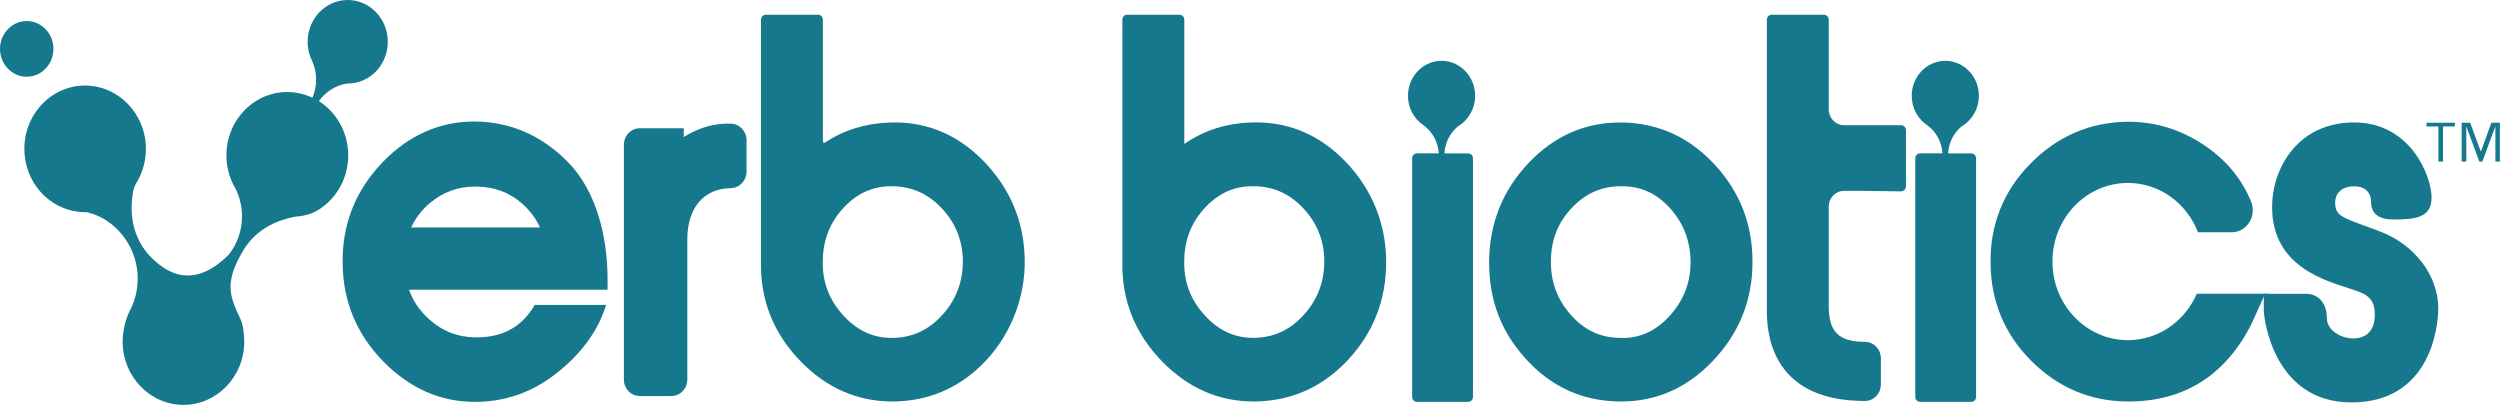
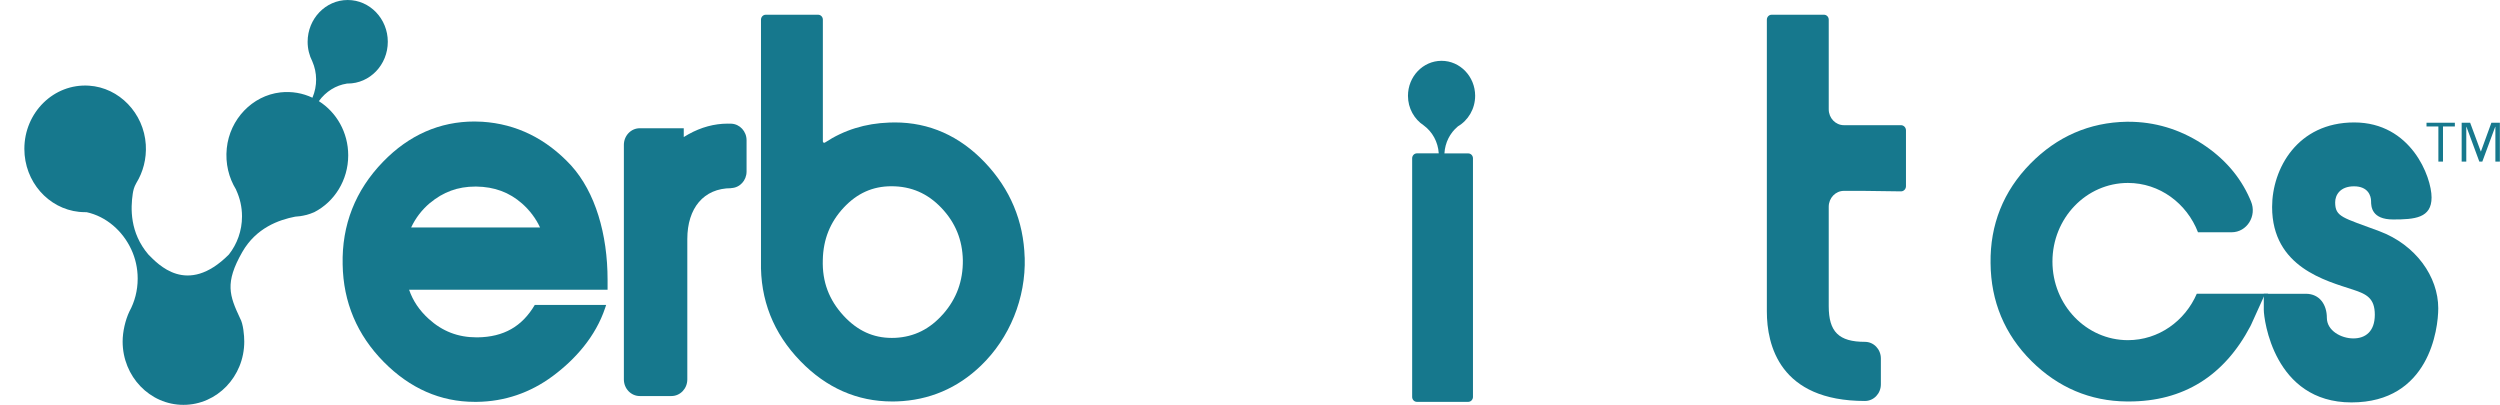
<svg xmlns="http://www.w3.org/2000/svg" id="Layer_1" viewBox="0 0 400.4 64.84">
  <defs>
    <style>.cls-1{clip-path:url(#clippath);}.cls-2,.cls-3{fill:#16788d;}.cls-3{stroke-width:0px;}</style>
    <clipPath id="clippath">
      <path class="cls-3" d="m76.49,54.03h-.16c-2.98,0-5.49-.97-7.68-2.97-1.47-1.34-2.51-2.86-3.13-4.66h31.79v-1.58c0-7.32-1.96-14.03-5.84-18.32-3.98-4.3-8.76-6.65-14.22-7-.42-.02-.84-.04-1.26-.04-5.56,0-10.49,2.17-14.63,6.44-4.45,4.58-6.63,10.13-6.48,16.47.1,6.02,2.31,11.27,6.59,15.6,4.19,4.24,9.08,6.39,14.55,6.39h.36c4.43-.05,8.52-1.44,12.14-4.12,3.63-2.69,6.88-6.36,8.4-10.92l.16-.48h-11.43c-2.04,3.46-4.98,5.13-9.15,5.19Zm-7.63-21.51c2.1-1.77,4.47-2.64,7.27-2.64h.17c2.88.04,5.27.92,7.31,2.71,1.24,1.09,2.2,2.36,2.89,3.84h-20.65c.71-1.51,1.7-2.81,3.01-3.92Z" />
    </clipPath>
  </defs>
  <path class="cls-3" d="m117.12,30.14c-4.42,0-7.04,3.19-7.04,8.15v22.48c0,1.47-1.14,2.66-2.55,2.66h-5.06c-1.41,0-2.55-1.19-2.55-2.66V23.2c0-1.47,1.14-2.66,2.55-2.66h7.04v1.41c.24-.15.49-.3.74-.44,2.03-1.13,4.15-1.71,6.31-1.71.19,0,.38,0,.57.01h0c1.36.06,2.44,1.23,2.44,2.65v5.01c0,1.43-1.08,2.6-2.45,2.65h0" />
  <path class="cls-2" d="m76.49,54.03h-.16c-2.98,0-5.49-.97-7.68-2.97-1.47-1.34-2.51-2.86-3.13-4.66h31.79v-1.58c0-7.32-1.96-14.03-5.84-18.32-3.98-4.3-8.76-6.65-14.22-7-.42-.02-.84-.04-1.26-.04-5.56,0-10.49,2.17-14.63,6.44-4.45,4.58-6.63,10.13-6.48,16.47.1,6.02,2.31,11.27,6.59,15.6,4.19,4.24,9.08,6.39,14.55,6.39h.36c4.43-.05,8.52-1.44,12.14-4.12,3.63-2.69,6.88-6.36,8.4-10.92l.16-.48h-11.43c-2.04,3.46-4.98,5.13-9.15,5.19Zm-7.63-21.51c2.1-1.77,4.47-2.64,7.27-2.64h.17c2.88.04,5.27.92,7.31,2.71,1.24,1.09,2.2,2.36,2.89,3.84h-20.65c.71-1.51,1.7-2.81,3.01-3.92Z" />
  <g class="cls-1">
    <path class="cls-3" d="m83.62,32.59c-2.04-1.78-4.44-2.67-7.31-2.71h-.17c-2.8,0-5.18.86-7.27,2.63-1.31,1.11-2.3,2.4-3.01,3.92h20.65c-.69-1.49-1.64-2.76-2.89-3.84Z" />
  </g>
  <path class="cls-3" d="m164.11,41.25c-.17-5.84-2.31-10.96-6.38-15.24-4.05-4.25-8.9-6.4-14.42-6.4-.3,0-.61,0-.89.02-3.82.13-7.26,1.2-10.29,3.2-.15.1-.34,0-.34-.19V3.15c0-.44-.34-.79-.76-.79h-8.39c-.42,0-.76.36-.76.79v4.38s0,0,0,0v17.72s0,16.13,0,16.13c0,0,0,0,0,0v.48c-.14,6.14,1.98,11.52,6.33,15.99,4.15,4.28,9.09,6.45,14.68,6.45.24,0,.49,0,.74-.01,5.18-.18,9.71-2.1,13.47-5.72,4.6-4.42,7.21-10.8,7.02-17.32Zm-13.05,9.03c-2.13,2.43-4.65,3.68-7.7,3.83-.18,0-.35.01-.53.01h0c-2.98,0-5.49-1.15-7.7-3.53-2.36-2.55-3.46-5.47-3.35-8.96.07-3.3,1.17-6.04,3.35-8.38,2.15-2.3,4.65-3.42,7.64-3.42,3.17,0,5.79,1.14,8.01,3.47,2.24,2.36,3.36,5.11,3.43,8.37.03,3.34-1,6.16-3.15,8.62Z" />
-   <path class="cls-3" d="m189.67,3.15c0-.44-.34-.79-.76-.79h-8.39c-.42,0-.76.36-.76.79v4.15s0,34.56,0,34.56c-.14,6.14,1.98,11.52,6.33,15.99,4.15,4.28,9.09,6.45,14.68,6.45.24,0,.49,0,.74-.01,5.69-.2,10.58-2.49,14.54-6.82,3.95-4.32,5.96-9.52,5.96-15.48s-2.15-11.52-6.39-15.98c-4.05-4.25-8.9-6.41-14.42-6.41-.3,0-.61,0-.89.02-3.96.13-7.52,1.28-10.63,3.43V3.15Zm19.28,47.12c-2.13,2.43-4.65,3.68-7.7,3.83-.18,0-.35.01-.53.01h0c-2.98,0-5.49-1.15-7.7-3.53-2.36-2.55-3.46-5.47-3.35-8.96.07-3.3,1.17-6.04,3.35-8.38,2.15-2.3,4.65-3.42,7.64-3.42,3.17,0,5.79,1.14,8.01,3.47,2.24,2.36,3.36,5.11,3.43,8.37.03,3.34-1,6.16-3.15,8.62Z" />
-   <path class="cls-3" d="m260.17,19.63c-.25,0-.5-.01-.74-.01-5.59,0-10.49,2.16-14.56,6.43-4.23,4.43-6.37,9.82-6.37,16.01s1.99,11.16,5.92,15.47c3.95,4.34,8.84,6.61,14.52,6.76.25,0,.5.01.74.01,5.59,0,10.49-2.16,14.59-6.43,4.25-4.43,6.41-9.78,6.41-15.89s-2-11.17-5.95-15.5c-3.96-4.35-8.86-6.66-14.55-6.86Zm7.2,31c-2.14,2.35-4.61,3.5-7.54,3.5-.21,0-.43,0-.7-.02-3.03-.11-5.53-1.35-7.64-3.79-2.15-2.48-3.16-5.29-3.09-8.62.03-3.33,1.14-6.09,3.38-8.45,2.19-2.3,4.75-3.42,7.85-3.42h.17c2.98,0,5.46,1.12,7.58,3.42,2.17,2.36,3.28,5.12,3.38,8.41.07,3.46-1.04,6.39-3.39,8.98Z" />
  <path class="cls-3" d="m363.27,47.04h-11.43c-1.89,4.38-6.12,7.44-11.03,7.44-6.68,0-12.09-5.64-12.09-12.59s5.41-12.59,12.09-12.59c5.08,0,9.43,3.27,11.22,7.9h5.39c2.44,0,4.08-2.61,3.1-4.94l-.2-.47c-1.56-3.55-4.14-6.51-7.69-8.8-3.62-2.32-7.56-3.49-11.74-3.49h-.27c-5.96.1-11.16,2.36-15.44,6.72-4.32,4.4-6.46,9.77-6.37,15.93.05,6.12,2.25,11.4,6.55,15.68,4.27,4.24,9.41,6.42,15.28,6.47h.31c8.71,0,15.27-4.06,19.48-12.07.05-.09.09-.18.13-.27l2.06-4.55.66-.36Z" />
  <path class="cls-3" d="m304.46,30.65c.44,0,.8-.37.8-.83v-8.94c0-.46-.36-.83-.8-.83h-9.14c-1.34,0-2.43-1.14-2.43-2.54V3.15c0-.44-.34-.79-.76-.79h-8.39c-.42,0-.76.36-.76.79v6.87s0,39.88,0,39.88c0,5.35,2.04,14.32,15.71,14.32,1.41,0,2.55-1.19,2.55-2.66v-4.15c0-1.47-1.14-2.66-2.55-2.66-4.18,0-5.8-1.6-5.8-5.71v-15.93c0-1.4,1.09-2.54,2.43-2.54h3.1l6.04.08Z" />
  <path class="cls-3" d="m233.46,20.26c1.67-.96,2.8-2.81,2.8-4.93-.01-3.09-2.43-5.6-5.4-5.59-2.97.01-5.37,2.53-5.36,5.62,0,1.99,1.02,3.74,2.53,4.73,1.37,1.01,2.28,2.62,2.4,4.47h-3.5c-.42,0-.76.36-.76.79v38.22c0,.44.34.79.76.79h8.22c.42,0,.76-.36.76-.79V25.36c0-.44-.34-.79-.76-.79h-3.81c.1-1.74.9-3.28,2.13-4.3Z" />
-   <path class="cls-3" d="m314.14,20.26c1.67-.96,2.8-2.81,2.8-4.93-.01-3.09-2.43-5.6-5.4-5.59-2.97.01-5.37,2.53-5.36,5.62,0,1.99,1.02,3.74,2.53,4.73,1.37,1.01,2.28,2.62,2.4,4.47h-3.6c-.42,0-.76.36-.76.79v38.22c0,.44.34.79.76.79h8.22c.42,0,.76-.36.76-.79V25.36c0-.44-.34-.79-.76-.79h-3.72c.1-1.74.9-3.28,2.13-4.3Z" />
-   <path class="cls-3" d="m8.56,7.83c0-2.46-1.92-4.46-4.28-4.46S0,5.37,0,7.83s1.92,4.46,4.28,4.46,4.28-2,4.28-4.46Z" />
  <path class="cls-3" d="m55.51,13.38h0c.06,0,.12,0,.18,0,3.55,0,6.42-3,6.42-6.69s-2.88-6.69-6.42-6.69-6.42,3-6.42,6.69c0,1.13.27,2.2.75,3.14h0c.79,1.8.83,3.91.02,5.82-1.54-.73-3.3-1.06-5.15-.85-4.48.52-8.09,4.28-8.57,8.95-.25,2.44.33,4.73,1.48,6.6l.03.09c.59,1.27.93,2.7.93,4.21,0,2.32-.79,4.44-2.1,6.11-6.73,6.75-11.39,1.5-12.9,0-2.99-3.51-2.84-7.43-2.5-9.73.08-.5.18-1.03.57-1.71h0c1.08-1.76,1.66-3.88,1.52-6.16-.32-5.04-4.26-9.13-9.09-9.44-5.66-.37-10.36,4.31-10.36,10.12,0,5.25,3.83,9.57,8.75,10.09.33.03.66.05.99.05h.22c3.17.69,5.79,3.01,7.16,5.96.66,1.41,1.03,3,1.03,4.68,0,1.92-.48,3.72-1.33,5.27-.64,1.35-1.08,3.21-1.08,4.81,0,5.6,4.36,10.14,9.74,10.14s9.74-4.54,9.74-10.14c0-.95-.16-2.85-.67-3.72-1.7-3.64-2.48-5.66.35-10.61,2.23-3.9,5.88-5.16,8.47-5.67.47-.02,1.09-.1,1.8-.28,0,0,.01,0,.02,0h0c.39-.11.81-.25,1.24-.44,3.22-1.65,5.44-5.11,5.44-9.1,0-3.68-1.88-6.9-4.7-8.68,1.11-1.55,2.74-2.55,4.48-2.81Z" />
  <path class="cls-3" d="m390.51,49.38c0,3.31-1.44,15.07-13.9,15.07s-14.04-13.39-14.04-14.81v-2.59h6.72c2.26,0,3.38,1.79,3.38,3.85s2.29,3.3,4.24,3.3,3.44-1.12,3.44-3.79-1.34-3.31-3.49-4.02c-4.22-1.4-12.96-3.54-12.96-13.24,0-6.12,4.04-13.54,13.15-13.54s12.39,8.72,12.39,12.02-2.7,3.52-6.15,3.52-3.54-2.06-3.54-2.93-.49-2.38-2.73-2.38-3.02,1.41-3.02,2.56c0,2.36,1.19,2.43,7.06,4.62,5.87,2.19,9.45,7.31,9.45,12.35Z" />
  <path class="cls-3" d="m393.17,20.25h-1.9v5.63h-.74v-5.63h-1.9v-.59h4.54v.59Zm7.23,5.63h-.74v-5.57h-.03l-2.06,5.57h-.48l-2.06-5.57h-.03v5.57h-.74v-6.22h1.36l1.7,4.59h.03l1.67-4.59h1.36v6.22Z" />
</svg>